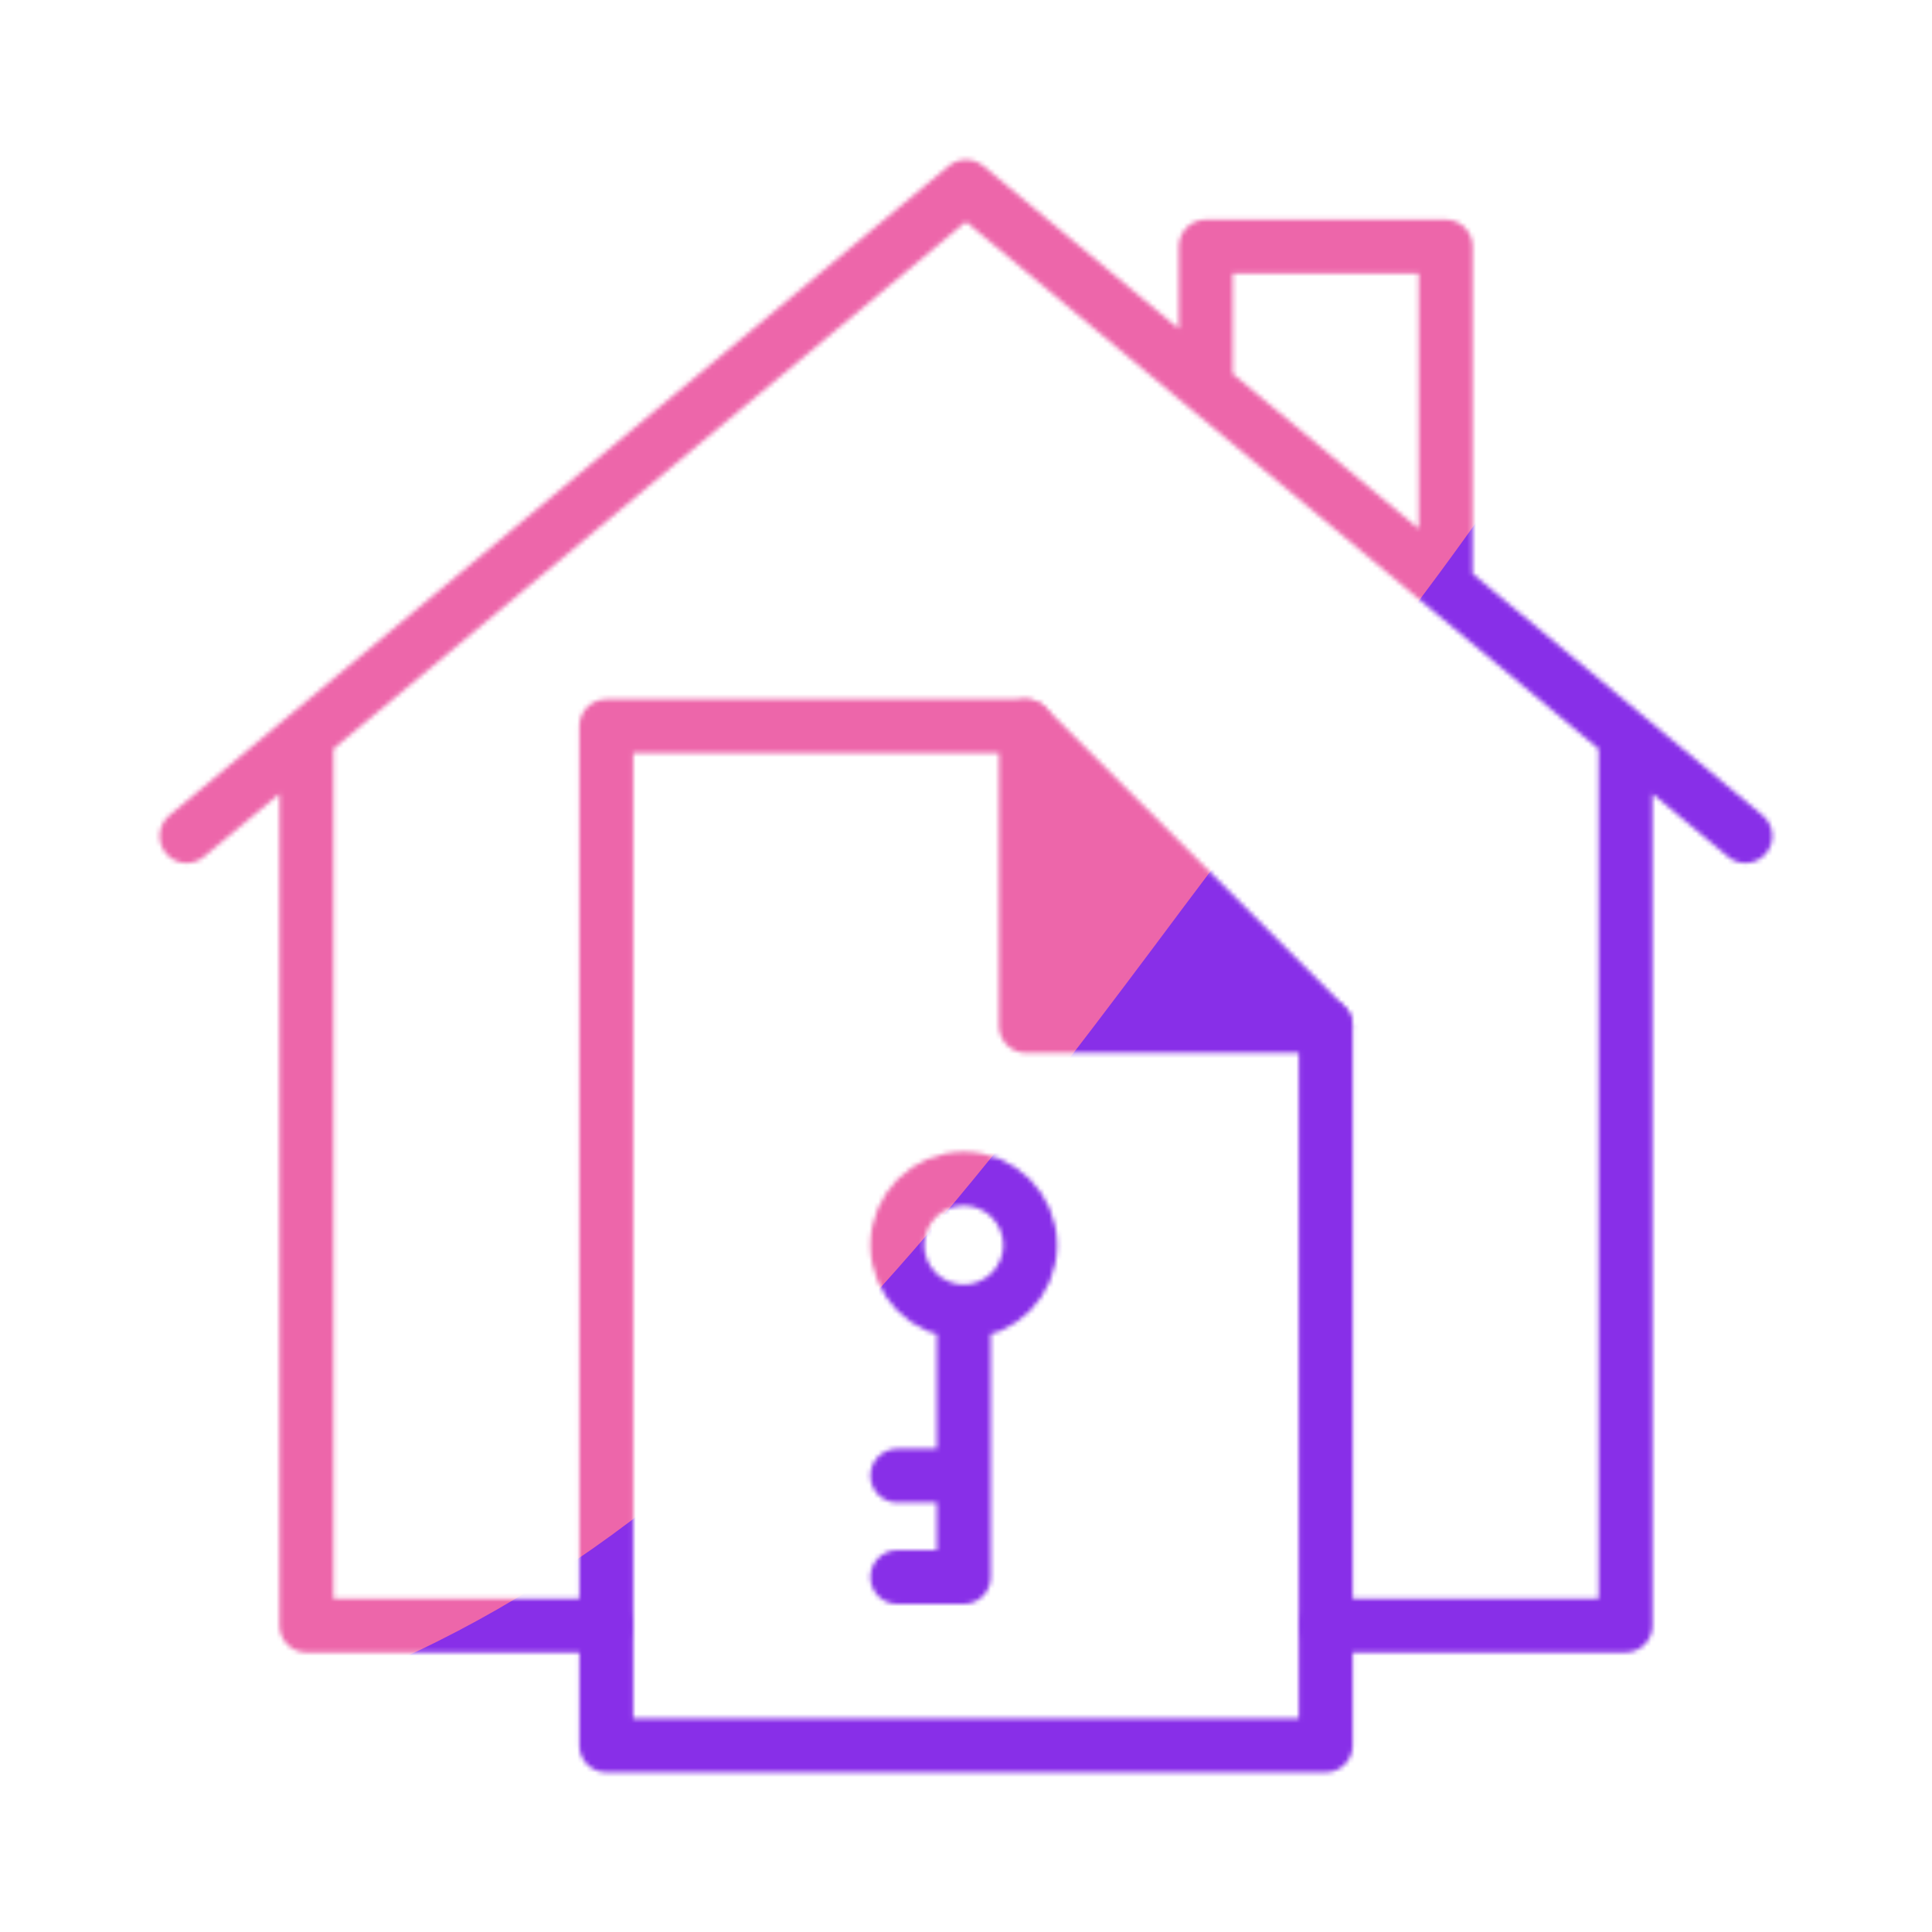
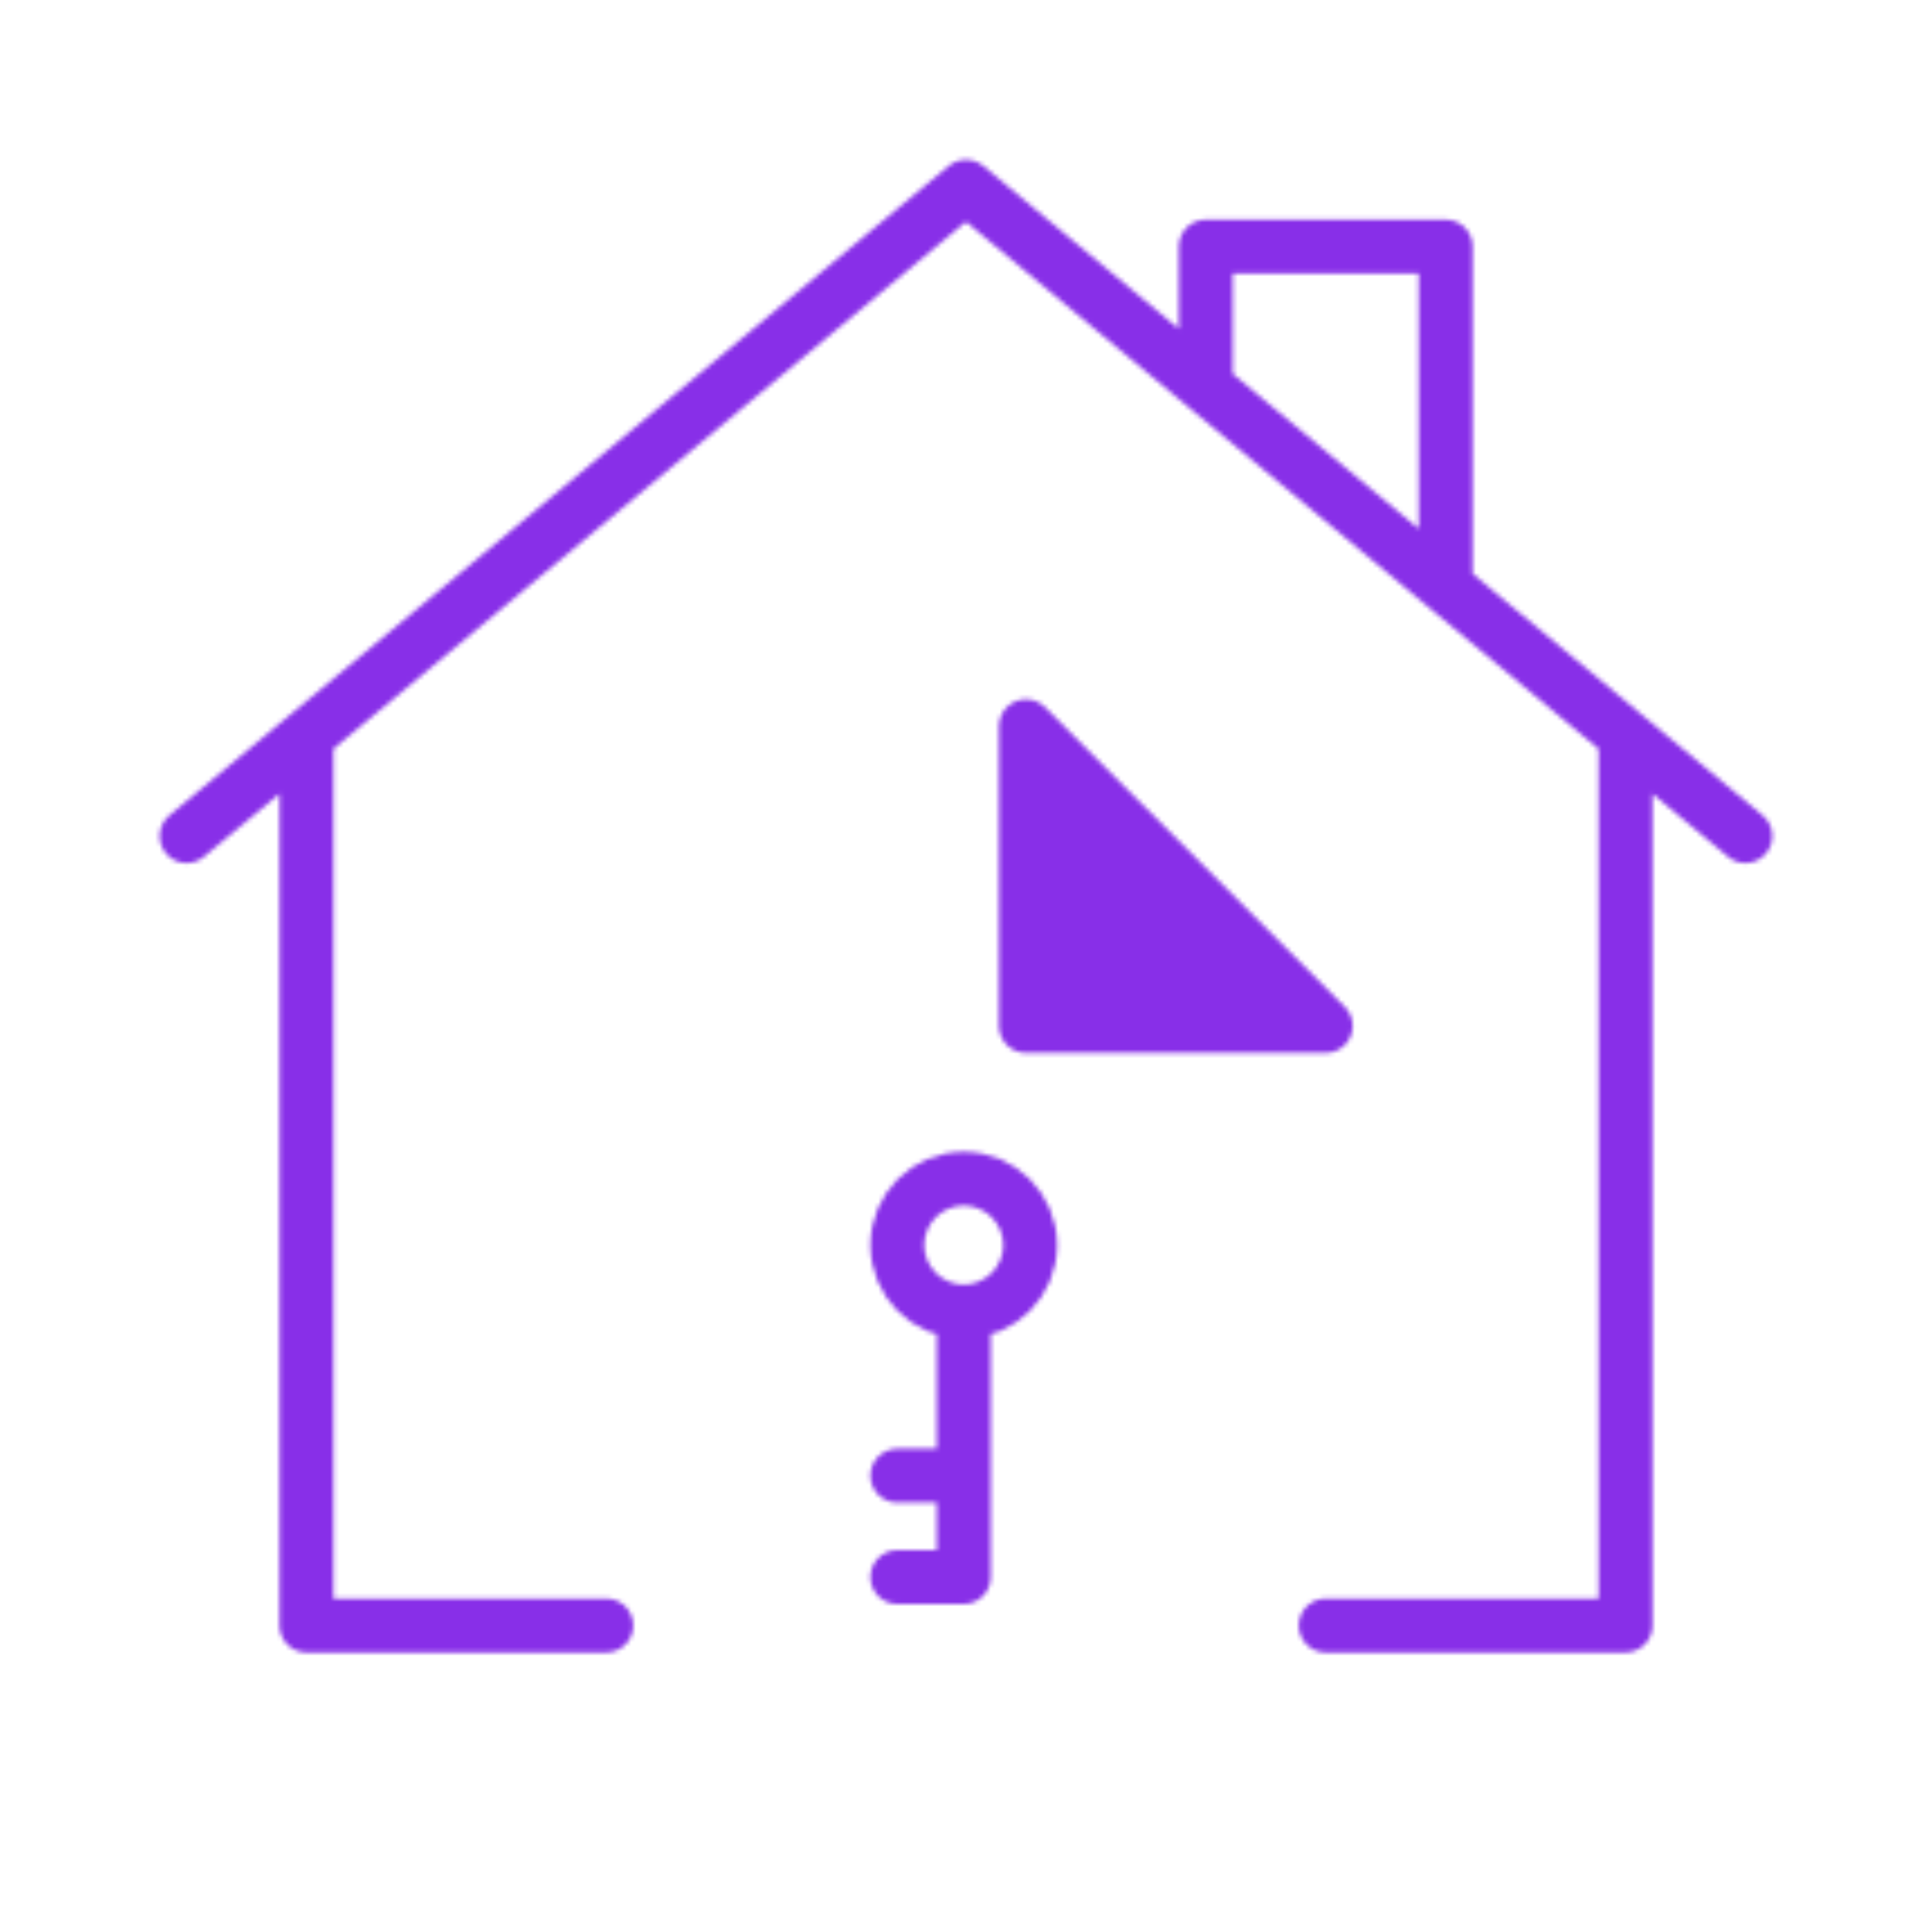
<svg xmlns="http://www.w3.org/2000/svg" xmlns:xlink="http://www.w3.org/1999/xlink" viewBox="0 0 430 430" width="430" height="430" preserveAspectRatio="xMidYMid meet" style="width: 100%; height: 100%; transform: translate3d(0px, 0px, 0px); content-visibility: visible;">
  <defs>
    <clipPath id="__lottie_element_2">
      <rect width="430" height="430" x="0" y="0" />
    </clipPath>
    <clipPath id="__lottie_element_4">
      <path d="M0,0 L430,0 L430,430 L0,430z" />
    </clipPath>
    <filter id="__lottie_element_10" x="-100%" y="-100%" width="300%" height="300%">
      <feGaussianBlur result="filter_result_0" stdDeviation="52.5 52.5" edgeMode="wrap" />
    </filter>
    <g id="__lottie_element_11">
      <g clip-path="url(#__lottie_element_12)" transform="matrix(1,0,0,1,0,0)" opacity="1" style="display: block;">
        <g transform="matrix(1,0,0,1,215,201.66)" opacity="1" style="display: block;">
          <g opacity="1" transform="matrix(1,0,0,1,0,0)">
            <path stroke-linecap="round" stroke-linejoin="round" fill-opacity="0" class="secondary" stroke="rgb(8,168,138)" stroke-opacity="1" stroke-width="12" d=" M-173.46,-15.57 C-173.46,-15.57 0,-160.12 0,-160.12 C0,-160.12 173.46,-15.57 173.46,-15.57 M80.06,160.12 C80.06,160.12 146.78,160.12 146.78,160.12 C146.78,160.12 146.78,-37.13 146.78,-37.13 M-80.06,160.12 C-80.06,160.12 -146.78,160.12 -146.78,160.12 C-146.78,160.12 -146.78,-37.13 -146.78,-37.13 M106.75,-71.17 C106.75,-71.17 106.75,-146.78 106.75,-146.78 C106.75,-146.78 53.37,-146.78 53.37,-146.78 C53.37,-146.78 53.37,-115.64 53.37,-115.64" />
          </g>
        </g>
        <g transform="matrix(1,0,0,1,215,275.045)" opacity="1" style="display: block;">
          <g opacity="1" transform="matrix(1,0,0,1,0,0)">
-             <path stroke-linecap="round" stroke-linejoin="round" fill-opacity="0" class="primary" stroke="rgb(18,19,49)" stroke-opacity="1" stroke-width="12" d=" M13.34,-113.415 C13.34,-113.415 -80.06,-113.415 -80.06,-113.415 C-80.06,-113.415 -80.06,113.415 -80.06,113.415 C-80.06,113.415 80.06,113.415 80.06,113.415 C80.06,113.415 80.06,-46.705 80.06,-46.705" />
-           </g>
+             </g>
        </g>
        <g transform="matrix(1,0,0,1,261.7,194.985)" opacity="1" style="display: block;">
          <path fill="rgb(255,0,0)" fill-opacity="1" d=" M33.36,33.355 C33.36,33.355 -33.36,33.355 -33.36,33.355 C-33.36,33.355 -33.36,-33.355 -33.36,-33.355 C-33.36,-33.355 33.36,33.355 33.36,33.355z" />
          <g opacity="1" transform="matrix(1,0,0,1,0,0)">
            <path stroke-linecap="round" stroke-linejoin="round" fill-opacity="0" class="primary" stroke="rgb(18,19,49)" stroke-opacity="1" stroke-width="12" d=" M33.36,33.355 C33.36,33.355 -33.36,33.355 -33.36,33.355 C-33.36,33.355 -33.36,-33.355 -33.36,-33.355 C-33.36,-33.355 33.36,33.355 33.36,33.355z" />
          </g>
        </g>
        <g transform="matrix(1,0,0,1,-35.5,-3)" opacity="1" style="display: block;">
          <g opacity="1" transform="matrix(1,0,0,1,0,0)">
            <g opacity="1" transform="matrix(1,0,0,1,242.612,354)">
              <path stroke-linecap="round" stroke-linejoin="round" fill-opacity="0" class="secondary" stroke="rgb(8,168,138)" stroke-opacity="1" stroke-width="12" d=" M22.164,-73.88 C22.164,-65.719 15.549,-59.104 7.388,-59.104 C-0.773,-59.104 -7.388,-65.719 -7.388,-73.88 C-7.388,-82.041 -0.773,-88.657 7.388,-88.657 C15.549,-88.657 22.164,-82.041 22.164,-73.88z M7.388,0 C7.388,0 7.388,-59.104 7.388,-59.104 M-7.388,-22.573 C-7.388,-22.573 7.388,-22.573 7.388,-22.573 M-7.388,0 C-7.388,0 7.388,0 7.388,0" />
            </g>
          </g>
        </g>
      </g>
    </g>
    <clipPath id="__lottie_element_12">
      <path d="M0,0 L430,0 L430,430 L0,430z" />
    </clipPath>
    <mask id="__lottie_element_11_1" mask-type="alpha">
      <use xlink:href="#__lottie_element_11" />
    </mask>
  </defs>
  <g clip-path="url(#__lottie_element_2)">
    <g clip-path="url(#__lottie_element_4)" transform="matrix(1,0,0,1,0,0)" opacity="1" style="display: block;">
      <g mask="url(#__lottie_element_11_1)" style="display: block;">
        <g filter="url(#__lottie_element_10)" transform="matrix(-0.167,-2.394,2.394,-0.167,271.941,220.46)" opacity="1">
          <g class="design" opacity="1" transform="matrix(1,0,0,1,0,0)">
            <path class="primary" fill="rgb(136,47,232)" fill-opacity="1" d=" M0,-250 C137.975,-250 250,-137.975 250,0 C250,137.975 137.975,250 0,250 C-137.975,250 -250,137.975 -250,0 C-250,-137.975 -137.975,-250 0,-250z" />
          </g>
          <g class="design" opacity="1" transform="matrix(1,0,0,1,113.242,-118.884)">
-             <path class="secondary" fill="rgb(237,102,170)" fill-opacity="1" d=" M0,-176.5 C97.478,-176.5 176.5,-97.478 176.5,0 C176.5,97.478 97.478,176.5 0,176.5 C-43.948,176.5 -74.396,142.443 -105.29,115.869 C-142.921,83.5 -176.5,53.531 -176.5,0 C-176.5,-97.478 -97.478,-176.5 0,-176.5z" />
-           </g>
+             </g>
        </g>
      </g>
    </g>
  </g>
</svg>